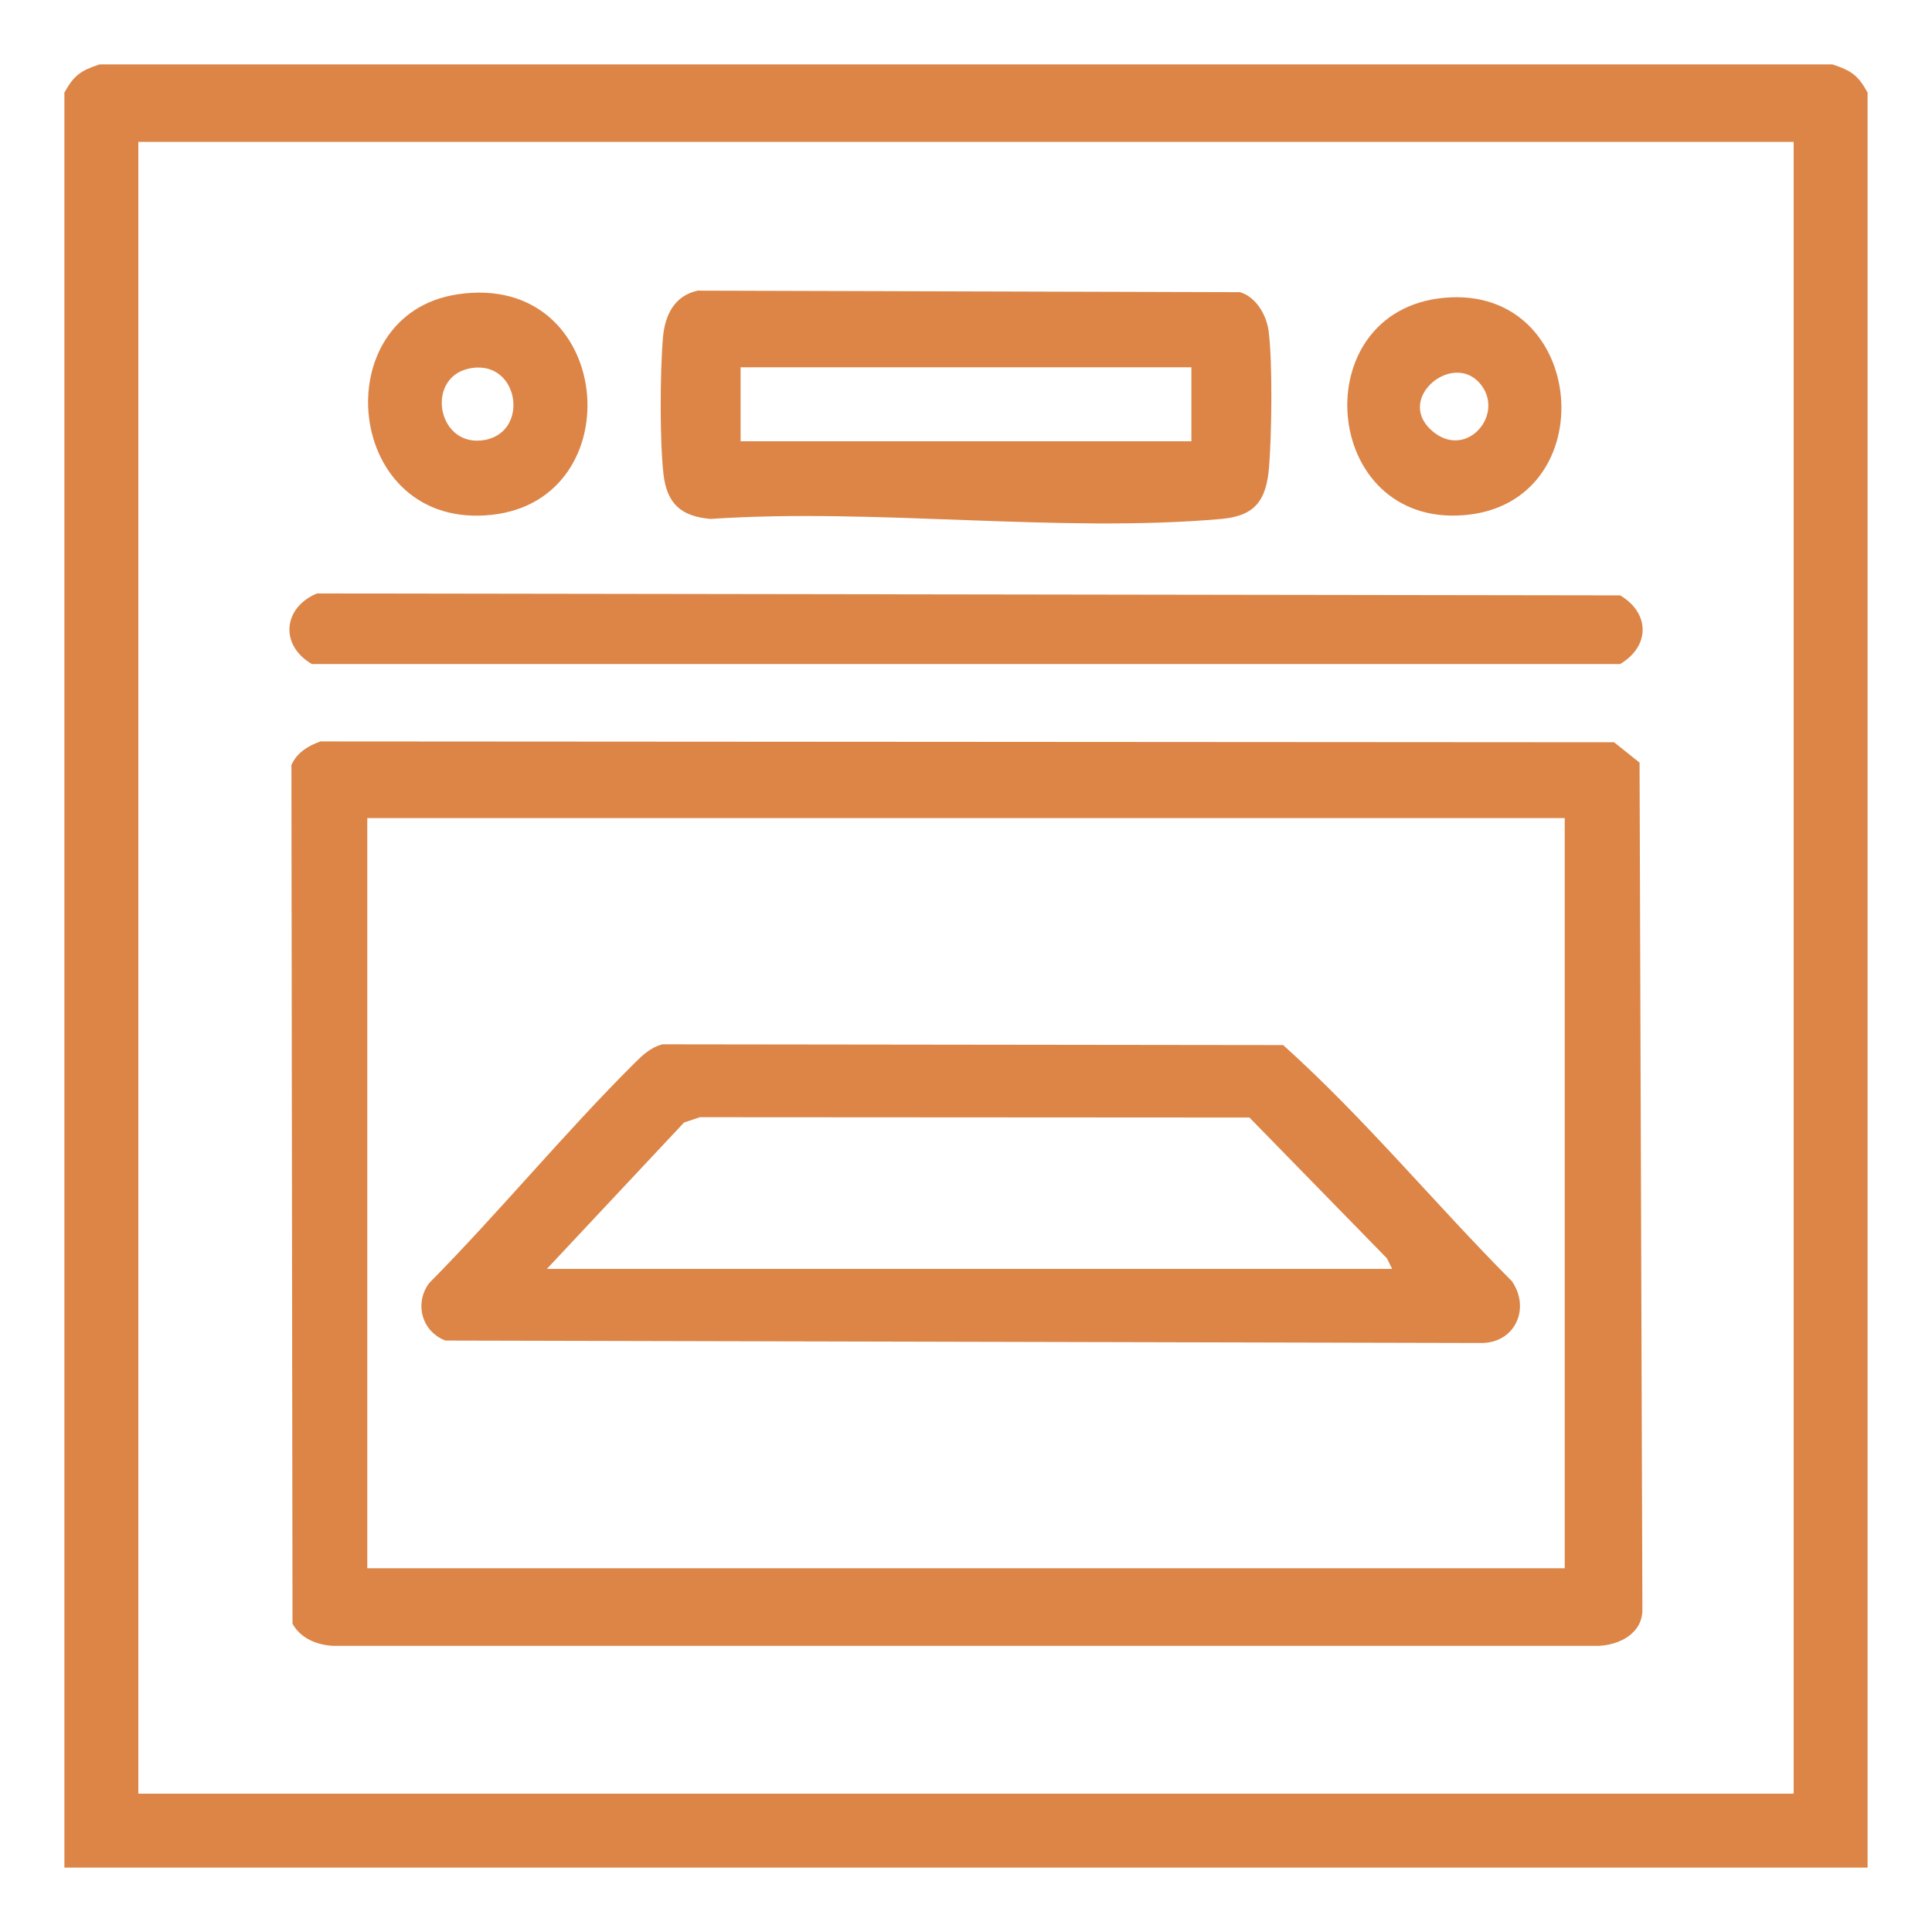
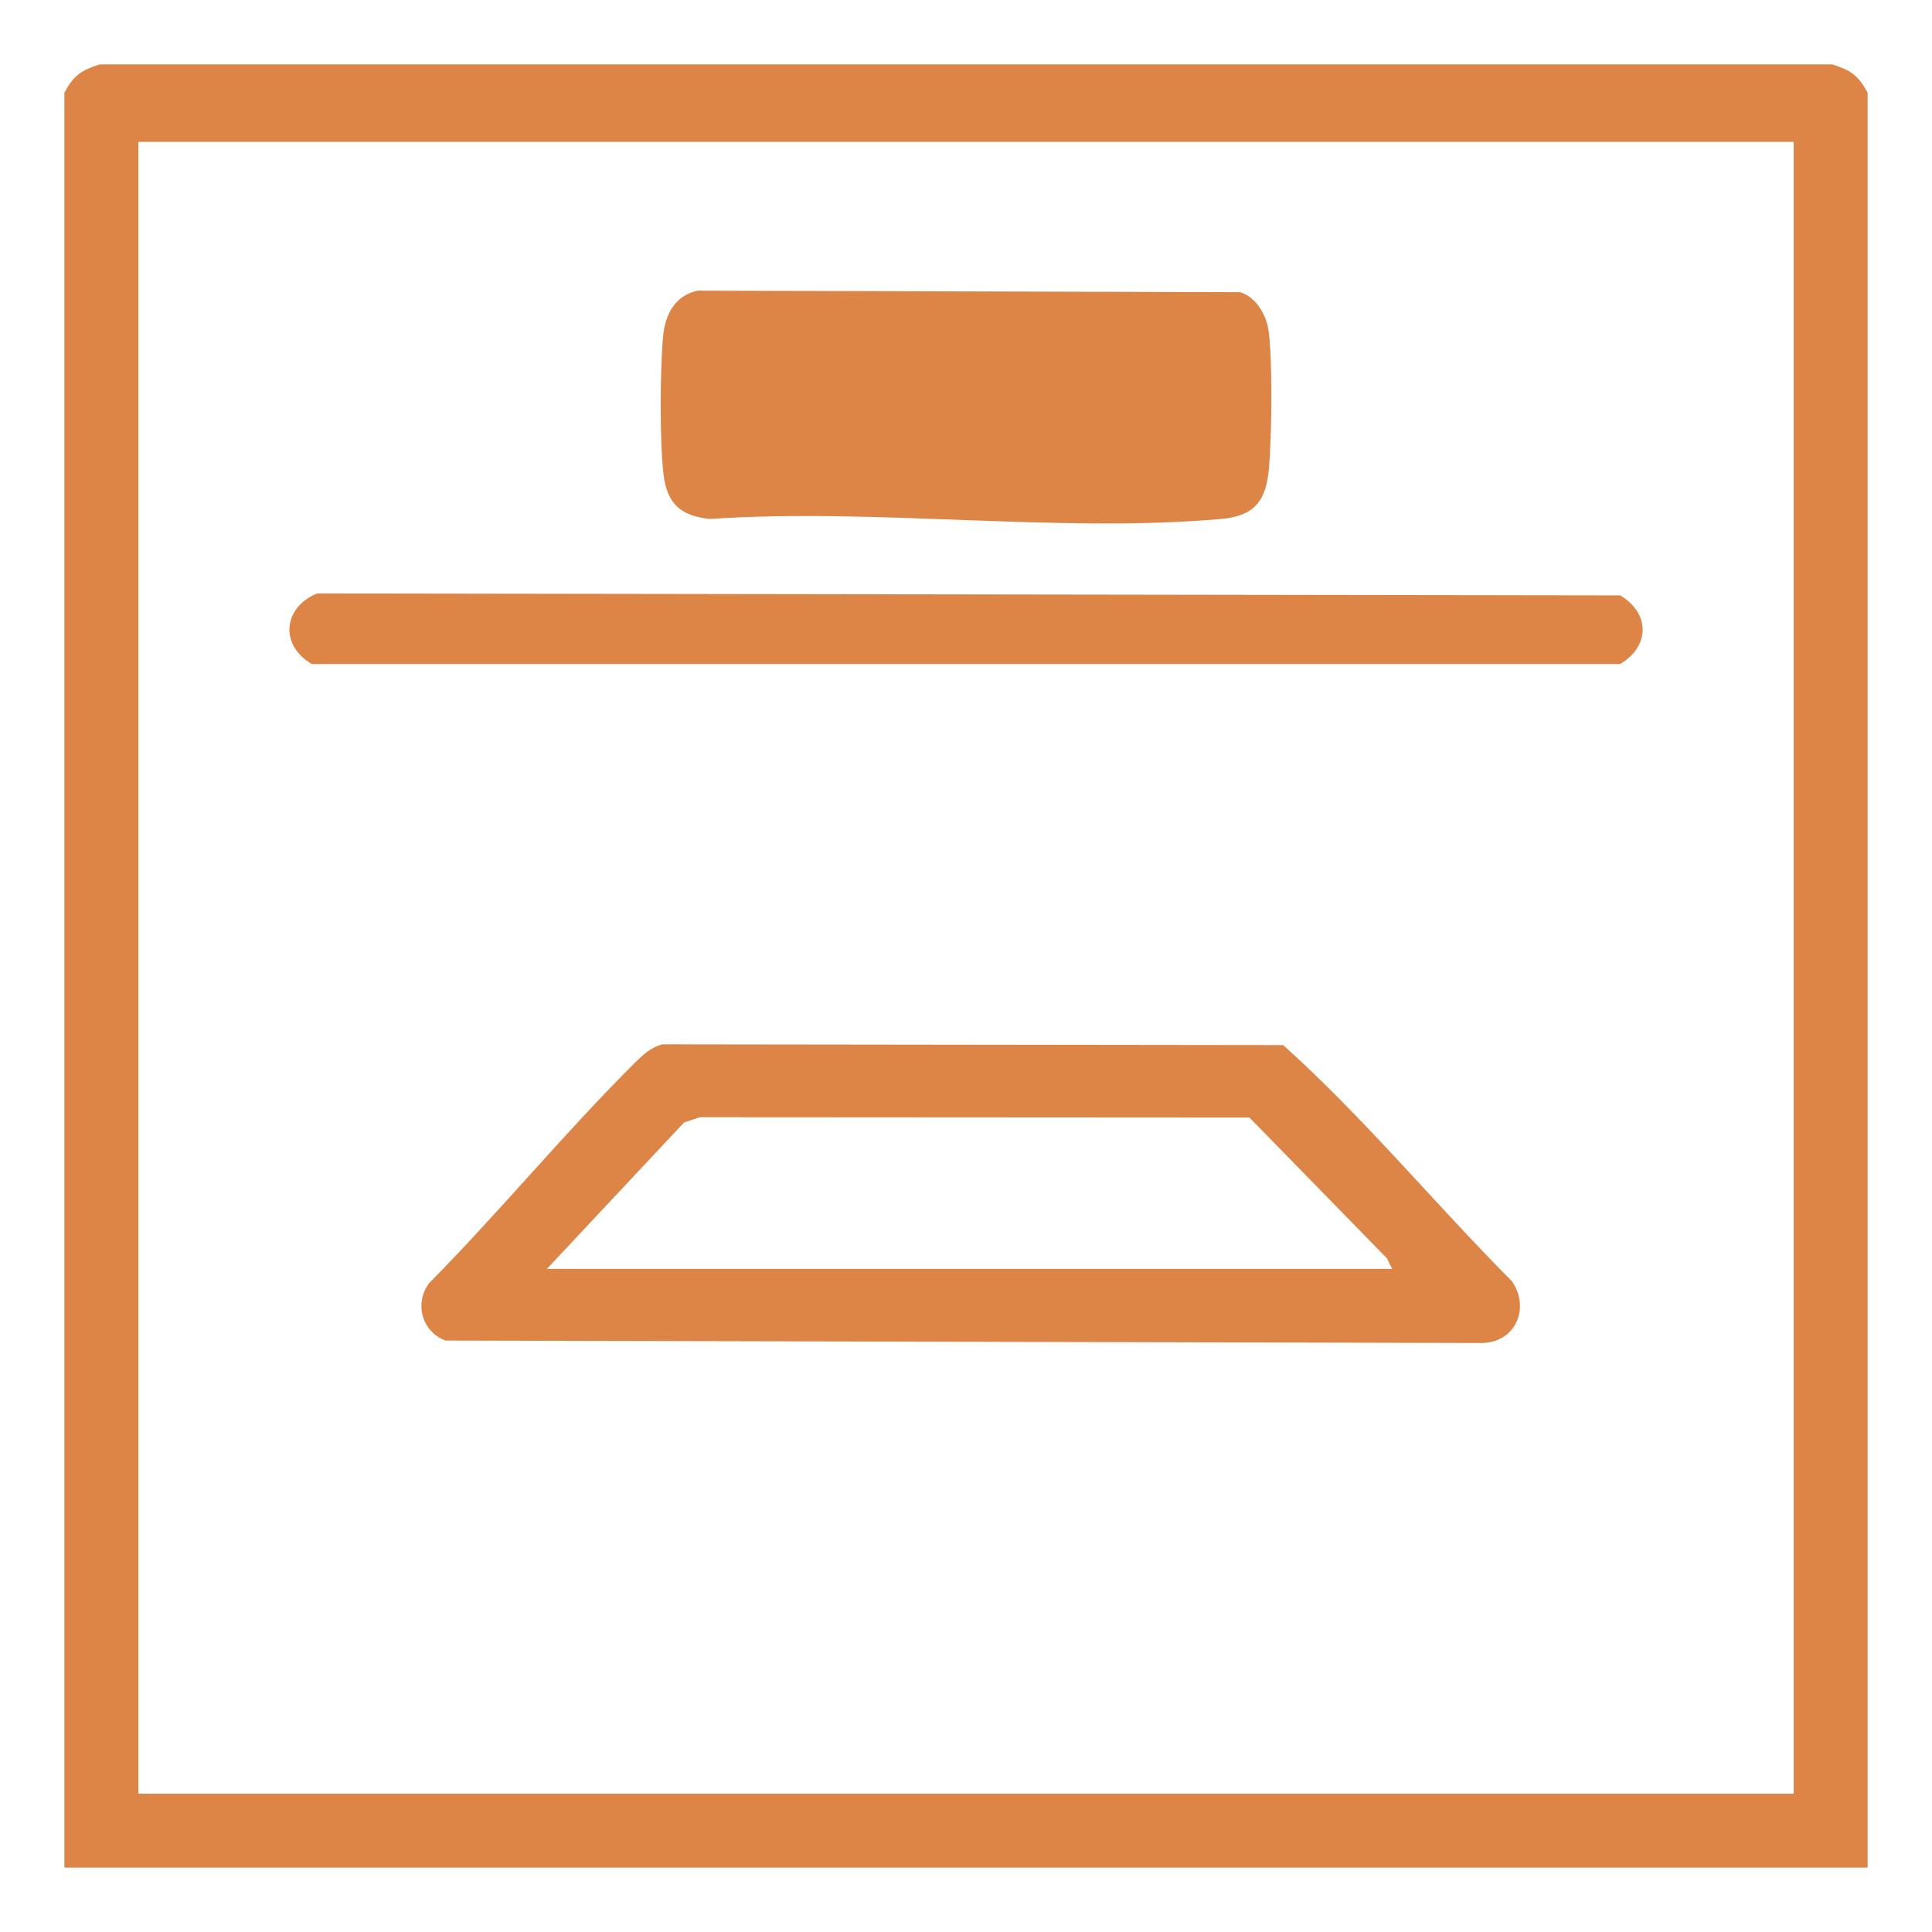
<svg xmlns="http://www.w3.org/2000/svg" width="30" height="30" viewBox="0 0 30 30" fill="none">
  <g clip-path="url(#clip0_113_1126)">
    <path d="M28.453 1C28.743 1.094 28.852 1.168 29 1.438V29H1V1.438C1.148 1.168 1.257 1.094 1.547 1H28.453ZM27.852 2.203H2.148V27.852H27.852V2.203Z" fill="#DC8547" />
-     <path d="M4.977 11.513L25.064 11.526L25.459 11.842L25.503 24.983C25.511 25.36 25.154 25.543 24.819 25.557H5.181C4.926 25.546 4.667 25.443 4.542 25.212L4.525 11.88C4.607 11.69 4.787 11.578 4.977 11.513ZM24.297 12.703H5.703V24.352H24.297V12.703Z" fill="#DC8547" />
-     <path d="M10.83 4.513L19.257 4.537C19.505 4.613 19.665 4.892 19.698 5.134C19.763 5.611 19.747 6.768 19.705 7.265C19.662 7.761 19.495 8.011 18.967 8.058C16.442 8.281 13.593 7.885 11.033 8.058C10.578 8.018 10.357 7.825 10.303 7.366C10.243 6.857 10.249 5.756 10.295 5.237C10.325 4.892 10.473 4.592 10.83 4.514V4.513ZM18.5 5.703H11.5V6.852H18.5V5.703Z" fill="#DC8547" />
+     <path d="M10.83 4.513L19.257 4.537C19.505 4.613 19.665 4.892 19.698 5.134C19.763 5.611 19.747 6.768 19.705 7.265C19.662 7.761 19.495 8.011 18.967 8.058C16.442 8.281 13.593 7.885 11.033 8.058C10.578 8.018 10.357 7.825 10.303 7.366C10.243 6.857 10.249 5.756 10.295 5.237C10.325 4.892 10.473 4.592 10.83 4.514V4.513ZM18.5 5.703H11.5V6.852V5.703Z" fill="#DC8547" />
    <path d="M4.922 9.215L25.158 9.245C25.623 9.521 25.623 10.035 25.158 10.311H4.842C4.34 10.018 4.394 9.434 4.922 9.215V9.215Z" fill="#DC8547" />
-     <path d="M7.112 4.569C9.531 4.214 9.841 7.752 7.638 7.994C5.342 8.246 5.023 4.875 7.112 4.569ZM7.331 5.714C6.607 5.818 6.768 6.905 7.467 6.84C8.232 6.768 8.083 5.605 7.331 5.714Z" fill="#DC8547" />
-     <path d="M22.426 4.624C24.659 4.42 24.922 7.817 22.738 7.999C20.508 8.185 20.244 4.824 22.426 4.624ZM22.967 5.939C22.528 5.459 21.632 6.224 22.271 6.718C22.801 7.127 23.389 6.401 22.967 5.939Z" fill="#DC8547" />
    <path d="M10.282 16.216L19.925 16.228C21.191 17.366 22.277 18.689 23.477 19.895C23.764 20.309 23.535 20.844 23.015 20.854L6.916 20.816C6.549 20.676 6.431 20.239 6.663 19.925C7.757 18.818 8.756 17.6 9.858 16.503C9.985 16.377 10.103 16.267 10.283 16.216L10.282 16.216ZM21.617 19.703L21.536 19.539L19.401 17.353L10.868 17.348L10.622 17.43L8.492 19.703H21.617Z" fill="#DC8547" />
  </g>
  <defs>
    <clipPath id="clip0_113_1126">
      <rect width="28" height="28" fill="white" transform="translate(1 1)" />
    </clipPath>
  </defs>
</svg>